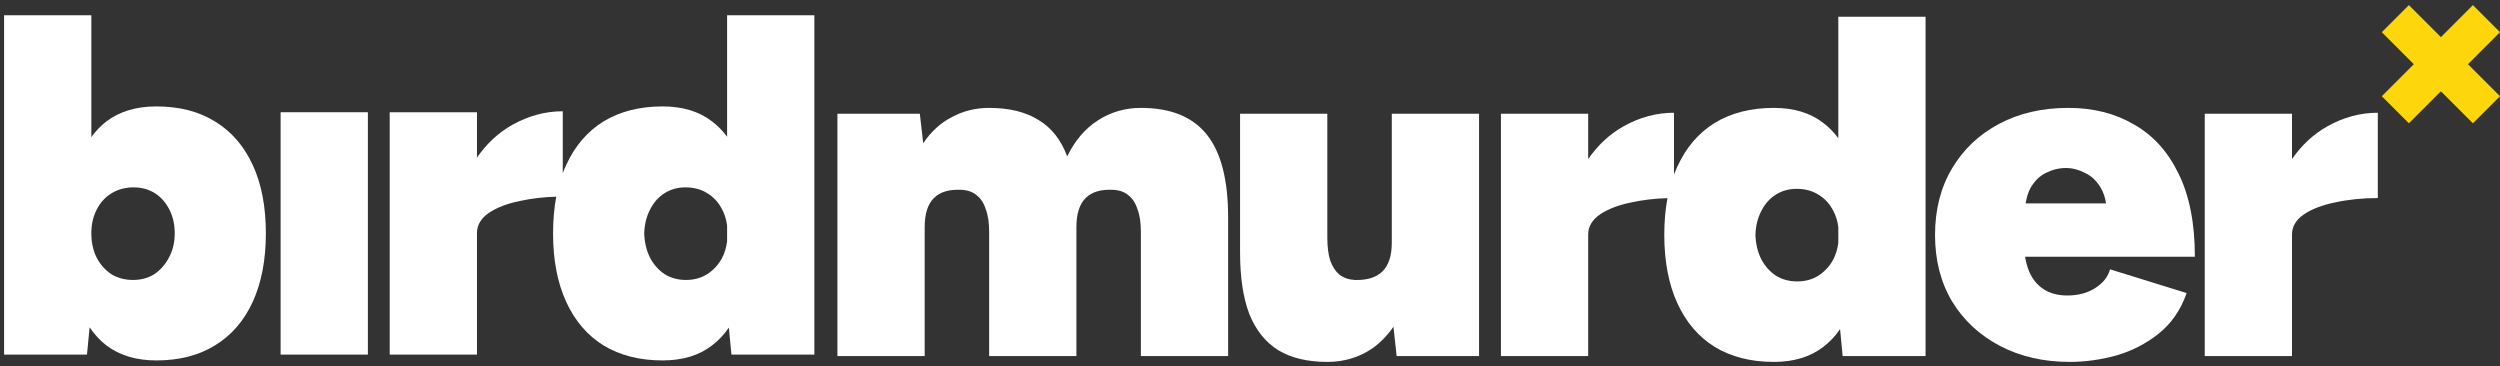
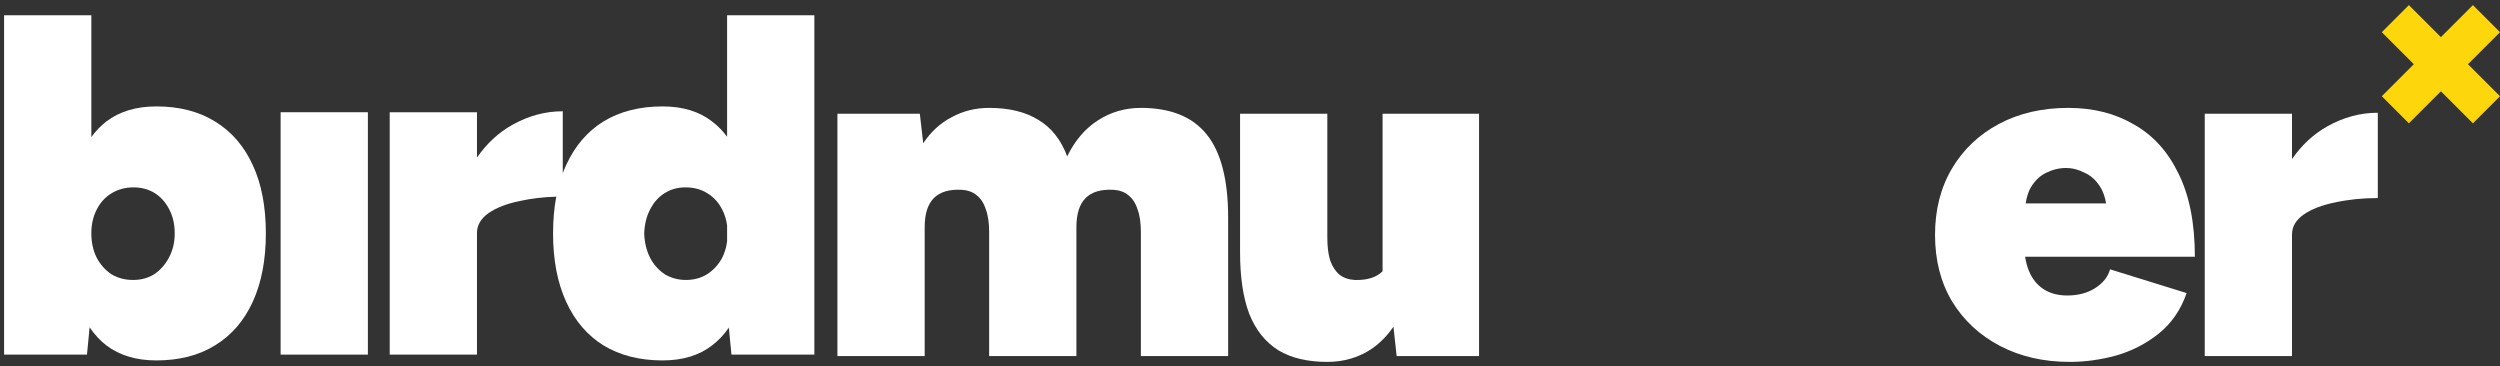
<svg xmlns="http://www.w3.org/2000/svg" width="423" height="62" viewBox="0 0 423 62" fill="none">
  <rect x="0" y="0" width="423" height="62" fill="#333333" stroke="none" />
-   <path fill-rule="evenodd" clip-rule="evenodd" d="M311.781 60.25L311.339 55.683C310.534 56.866 309.588 57.869 308.5 58.692C306.313 60.387 303.524 61.234 300.134 61.234C296.251 61.234 292.916 60.387 290.127 58.692C287.393 56.996 285.288 54.536 283.812 51.31C282.335 48.084 281.597 44.229 281.597 39.745C281.597 37.506 281.777 35.433 282.136 33.527C279.977 33.587 277.939 33.828 276.02 34.249C273.833 34.687 272.056 35.37 270.689 36.3C269.377 37.23 268.72 38.35 268.72 39.663V60.25H253.957V19.24H268.72V26.91C270.377 24.526 272.373 22.68 274.708 21.372C277.442 19.841 280.285 19.076 283.238 19.076V29.544C283.415 29.076 283.606 28.621 283.812 28.18C285.288 24.954 287.393 22.493 290.127 20.798C292.916 19.103 296.251 18.255 300.134 18.255C303.524 18.255 306.313 19.103 308.5 20.798C309.457 21.522 310.305 22.385 311.042 23.388V2.836H325.806V60.25H311.781ZM311.042 41.085V38.412C310.916 37.423 310.642 36.528 310.222 35.726C309.621 34.523 308.773 33.593 307.68 32.937C306.641 32.281 305.41 31.953 303.989 31.953C302.676 31.953 301.501 32.281 300.462 32.937C299.423 33.593 298.603 34.523 298.001 35.726C297.4 36.874 297.072 38.214 297.017 39.745C297.072 41.276 297.4 42.643 298.001 43.846C298.603 44.994 299.423 45.924 300.462 46.635C301.555 47.291 302.758 47.619 304.071 47.619C305.438 47.619 306.641 47.291 307.68 46.635C308.773 45.924 309.621 44.994 310.222 43.846C310.642 43.006 310.916 42.085 311.042 41.085Z" fill="white" />
  <path fill-rule="evenodd" clip-rule="evenodd" d="M338.398 58.528C341.843 60.332 345.779 61.234 350.209 61.234C352.779 61.234 355.376 60.879 358.001 60.168C360.68 59.402 363.086 58.172 365.218 56.477C367.406 54.727 368.991 52.431 369.976 49.587L357.016 45.568C356.688 46.826 355.841 47.892 354.474 48.767C353.161 49.587 351.603 49.997 349.799 49.997C348.213 49.997 346.873 49.642 345.78 48.931C344.686 48.22 343.866 47.209 343.319 45.896C343.007 45.147 342.784 44.327 342.65 43.436H371.37C371.37 37.749 370.44 33.046 368.581 29.328C366.777 25.61 364.261 22.849 361.035 21.044C357.864 19.185 354.173 18.255 349.963 18.255C345.533 18.255 341.624 19.158 338.234 20.962C334.843 22.767 332.191 25.282 330.278 28.508C328.364 31.734 327.407 35.48 327.407 39.745C327.407 44.01 328.364 47.755 330.278 50.982C332.246 54.208 334.953 56.723 338.398 58.528ZM342.745 34.413H356.347C356.175 33.376 355.879 32.501 355.458 31.789C354.747 30.586 353.845 29.738 352.751 29.246C351.712 28.699 350.646 28.426 349.552 28.426C348.404 28.426 347.283 28.699 346.19 29.246C345.151 29.738 344.276 30.586 343.565 31.789C343.177 32.501 342.903 33.376 342.745 34.413Z" fill="white" />
  <path d="M387.807 60.25V39.663C387.807 38.35 388.464 37.23 389.776 36.3C391.143 35.37 392.92 34.687 395.107 34.249C397.349 33.757 399.755 33.511 402.325 33.511V19.076C399.372 19.076 396.529 19.841 393.795 21.372C391.46 22.68 389.464 24.526 387.807 26.91V19.24H373.044V60.25H387.807Z" fill="white" />
-   <path d="M236.312 60.25L235.771 55.276C234.755 56.757 233.568 57.978 232.211 58.938C229.969 60.469 227.426 61.234 224.583 61.234C221.248 61.234 218.486 60.578 216.299 59.266C214.112 57.899 212.471 55.848 211.378 53.114C210.339 50.38 209.819 46.908 209.819 42.697V19.24H224.583V40.237C224.583 41.768 224.747 43.053 225.075 44.092C225.458 45.131 225.977 45.924 226.634 46.471C227.344 47.017 228.219 47.318 229.258 47.373C231.336 47.427 232.895 46.935 233.933 45.896C234.972 44.857 235.492 43.244 235.492 41.057V19.24H250.256V60.25H236.312Z" fill="white" />
+   <path d="M236.312 60.25L235.771 55.276C234.755 56.757 233.568 57.978 232.211 58.938C229.969 60.469 227.426 61.234 224.583 61.234C221.248 61.234 218.486 60.578 216.299 59.266C214.112 57.899 212.471 55.848 211.378 53.114C210.339 50.38 209.819 46.908 209.819 42.697V19.24H224.583V40.237C224.583 41.768 224.747 43.053 225.075 44.092C225.458 45.131 225.977 45.924 226.634 46.471C227.344 47.017 228.219 47.318 229.258 47.373C231.336 47.427 232.895 46.935 233.933 45.896V19.24H250.256V60.25H236.312Z" fill="white" />
  <path d="M141.691 60.25V19.24H155.634L156.209 24.243C157.521 22.274 159.134 20.798 161.048 19.814C162.962 18.775 165.067 18.255 167.363 18.255C170.754 18.255 173.542 18.939 175.73 20.306C177.917 21.618 179.53 23.669 180.569 26.457C181.881 23.778 183.604 21.755 185.736 20.388C187.923 18.966 190.357 18.255 193.036 18.255C198.066 18.255 201.785 19.759 204.191 22.767C206.597 25.774 207.8 30.449 207.8 36.792V60.25H193.036V39.253C193.036 37.667 192.844 36.382 192.462 35.398C192.134 34.359 191.614 33.566 190.903 33.019C190.247 32.472 189.4 32.172 188.361 32.117C186.283 32.008 184.724 32.472 183.686 33.511C182.647 34.55 182.127 36.191 182.127 38.432V60.25H167.363V39.253C167.363 37.667 167.172 36.382 166.789 35.398C166.461 34.359 165.942 33.566 165.231 33.019C164.575 32.472 163.727 32.172 162.688 32.117C160.61 32.008 159.052 32.472 158.013 33.511C156.974 34.55 156.455 36.191 156.455 38.432V60.25H141.691Z" fill="white" />
  <path fill-rule="evenodd" clip-rule="evenodd" d="M123.763 60L123.321 55.433C122.516 56.616 121.57 57.619 120.482 58.442C118.295 60.137 115.506 60.984 112.116 60.984C108.234 60.984 104.898 60.137 102.109 58.442C99.376 56.746 97.27 54.286 95.794 51.06C94.317 47.834 93.579 43.979 93.579 39.495C93.579 37.256 93.759 35.183 94.118 33.277C91.96 33.337 89.921 33.578 88.003 33.999C85.815 34.437 84.038 35.12 82.671 36.05C81.359 36.98 80.703 38.1 80.703 39.413V60H65.939V18.99H80.703V26.66C82.36 24.276 84.356 22.43 86.69 21.122C89.424 19.591 92.268 18.826 95.22 18.826V29.294C95.397 28.826 95.588 28.371 95.794 27.93C97.27 24.704 99.376 22.243 102.109 20.548C104.898 18.853 108.234 18.005 112.116 18.005C115.506 18.005 118.295 18.853 120.482 20.548C121.439 21.272 122.287 22.135 123.025 23.138V2.586H137.788V60H123.763ZM123.025 38.162C122.898 37.173 122.625 36.278 122.205 35.476C121.603 34.273 120.756 33.343 119.662 32.687C118.623 32.031 117.393 31.703 115.971 31.703C114.659 31.703 113.483 32.031 112.444 32.687C111.405 33.343 110.585 34.273 109.983 35.476C109.382 36.624 109.054 37.964 108.999 39.495C109.054 41.026 109.382 42.393 109.983 43.596C110.585 44.744 111.405 45.674 112.444 46.385C113.538 47.041 114.741 47.369 116.053 47.369C117.42 47.369 118.623 47.041 119.662 46.385C120.756 45.674 121.603 44.744 122.205 43.596C122.625 42.756 122.898 41.835 123.025 40.835V38.162Z" fill="white" />
  <path d="M47.481 60V18.99H62.245V60H47.481Z" fill="white" />
  <path fill-rule="evenodd" clip-rule="evenodd" d="M0.691 60V2.586H15.455V23.193C16.199 22.167 17.046 21.285 17.997 20.548C20.239 18.853 23.055 18.005 26.445 18.005C30.328 18.005 33.636 18.853 36.37 20.548C39.159 22.243 41.291 24.704 42.767 27.93C44.244 31.101 44.982 34.956 44.982 39.495C44.982 43.979 44.244 47.834 42.767 51.06C41.291 54.286 39.159 56.746 36.37 58.442C33.636 60.137 30.328 60.984 26.445 60.984C23.055 60.984 20.239 60.137 17.997 58.442C16.92 57.607 15.976 56.586 15.164 55.38L14.716 60H0.691ZM16.357 35.476C15.755 36.624 15.455 37.964 15.455 39.495C15.455 41.026 15.755 42.393 16.357 43.596C16.958 44.744 17.779 45.674 18.817 46.385C19.911 47.041 21.141 47.369 22.508 47.369C23.875 47.369 25.078 47.041 26.117 46.385C27.156 45.674 27.977 44.744 28.578 43.596C29.234 42.393 29.562 41.026 29.562 39.495C29.562 37.964 29.262 36.624 28.66 35.476C28.058 34.273 27.238 33.343 26.199 32.687C25.16 32.031 23.957 31.703 22.59 31.703C21.223 31.703 19.993 32.031 18.899 32.687C17.806 33.343 16.958 34.273 16.357 35.476Z" fill="white" />
  <path d="M413 6.278L418.416 0.863L423 5.447L417.584 10.863L423 16.278L418.416 20.863L413 15.447L407.584 20.863L403 16.278L408.416 10.863L403 5.447L407.584 0.863L413 6.278Z" fill="#FDD70B" />
</svg>